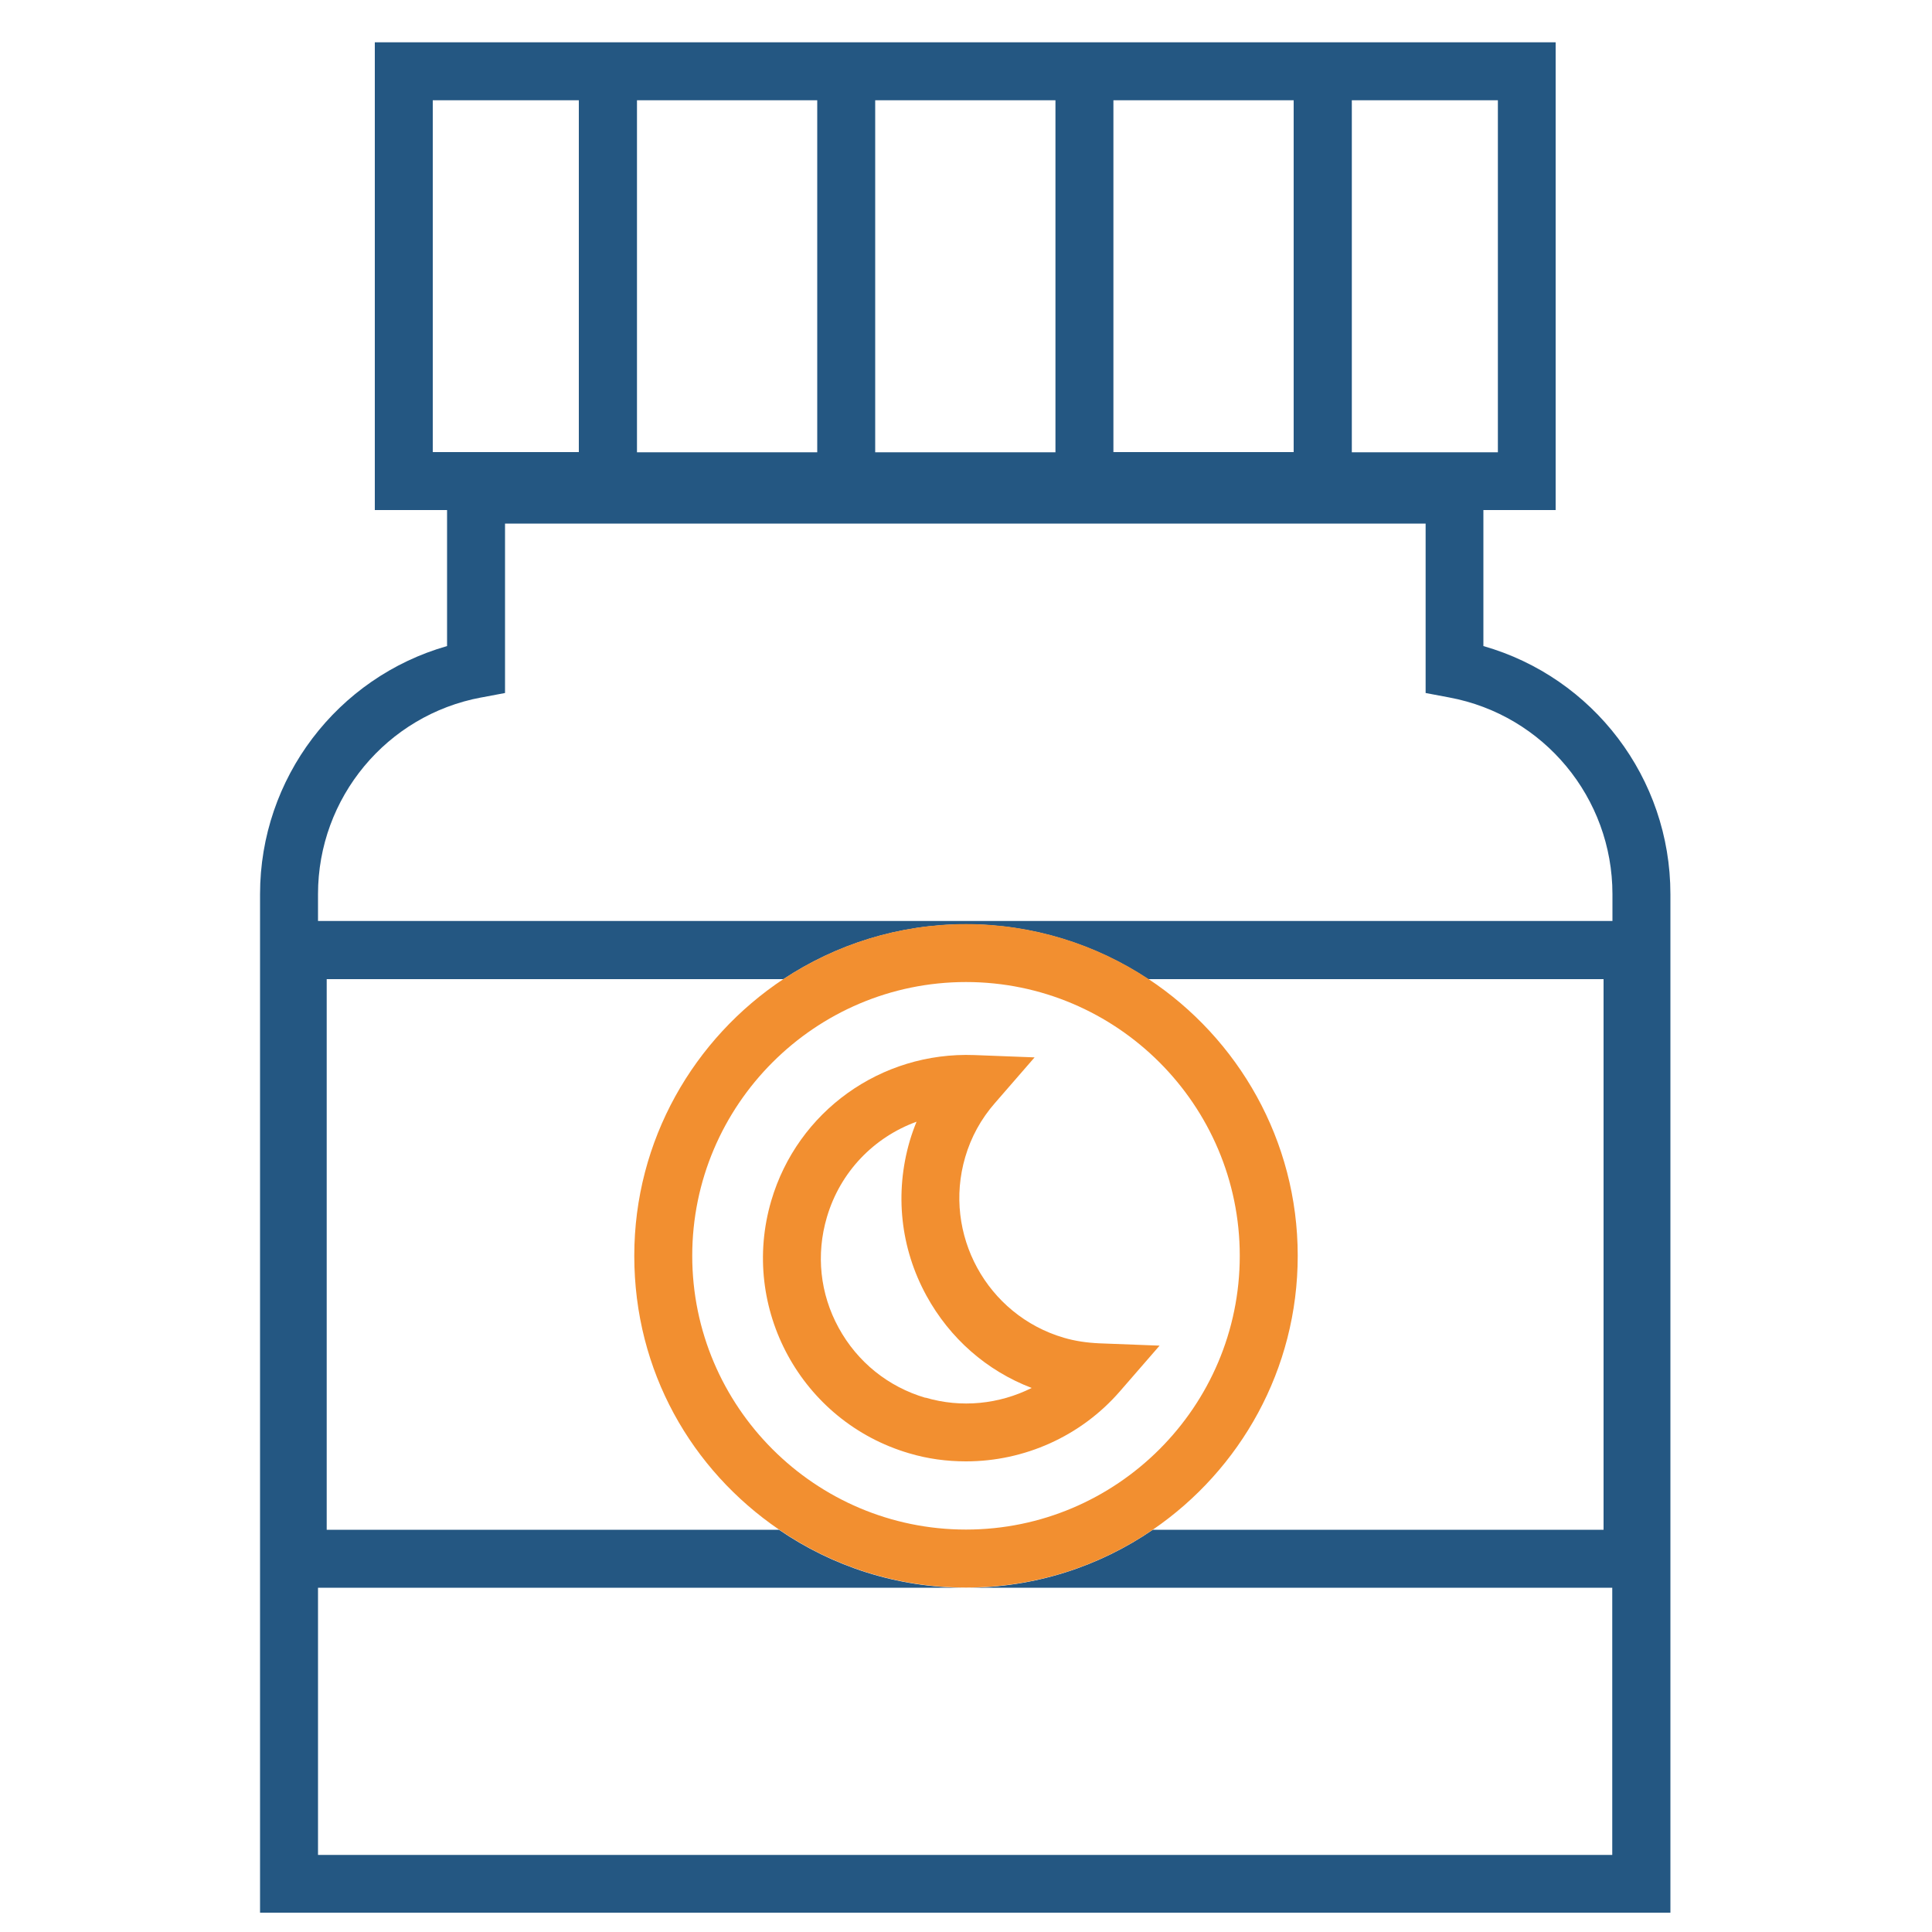
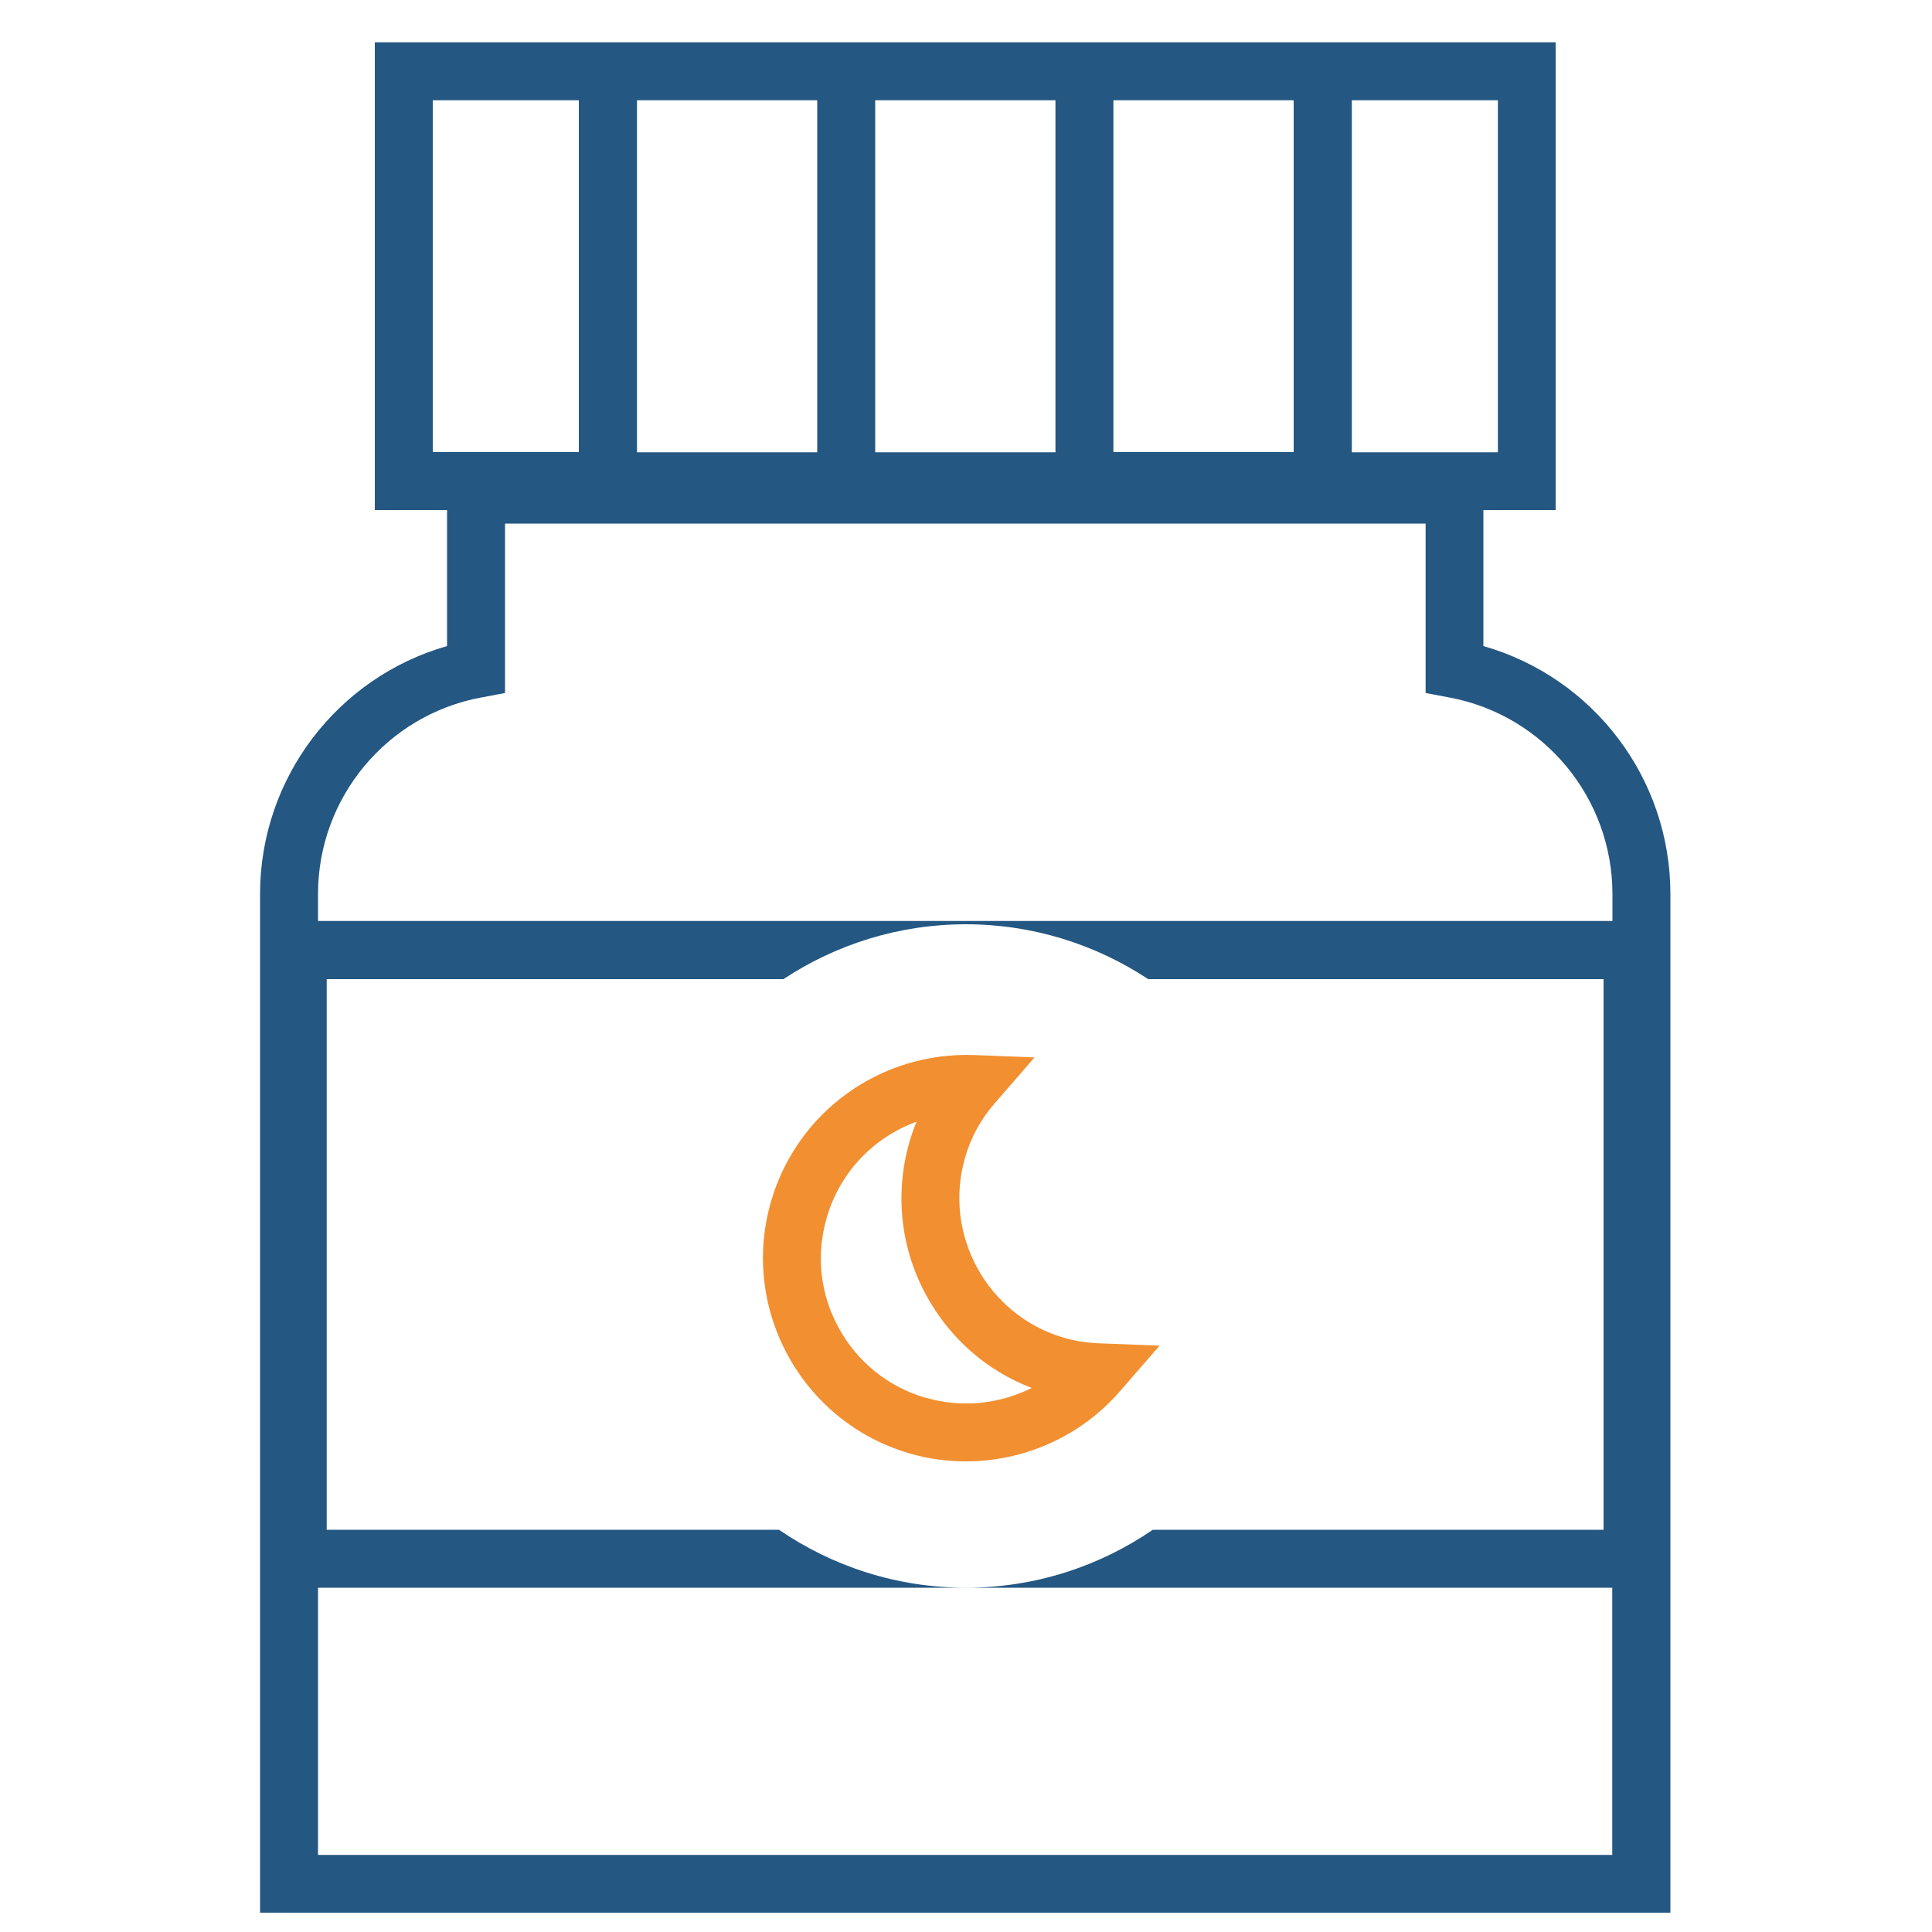
<svg xmlns="http://www.w3.org/2000/svg" id="a" viewBox="0 0 100 100">
  <defs>
    <style>.b{fill:#245782;}.c{fill:none;}.d{fill:#f28f30;}</style>
  </defs>
  <rect class="c" x="22.4" y="5.19" width="7.56" height="18.21" />
-   <rect class="c" x="32.96" y="5.19" width="9.33" height="18.21" />
  <path class="c" d="M83.46,47.67v-1.39c0-4.99-3.55-9.27-8.45-10.18l-1.22-.23v-8.77H26.14v8.77l-1.22.23c-4.9.91-8.45,5.2-8.45,10.18v1.39h67Z" />
  <rect class="c" x="57.63" y="5.19" width="9.33" height="18.21" />
  <path class="c" d="M67.17,65c0,5.88-2.97,11.08-7.49,14.17h23.33v-28.5h-23.57c4.65,3.08,7.73,8.35,7.73,14.33Z" />
  <rect class="c" x="45.3" y="5.19" width="9.33" height="18.21" />
  <rect class="c" x="69.96" y="5.19" width="7.56" height="18.21" />
  <polygon class="c" points="50 82.17 16.46 82.17 16.46 96.01 83.46 96.01 83.46 82.17 50 82.17" />
-   <path class="c" d="M32.83,65c0-5.98,3.08-11.25,7.73-14.33h-23.64v28.5h23.41c-4.52-3.1-7.49-8.29-7.49-14.17Z" />
  <path class="c" d="M64.17,65c0-7.81-6.36-14.17-14.17-14.17s-14.17,6.36-14.17,14.17,6.36,14.17,14.17,14.17,14.17-6.36,14.17-14.17ZM50,75.65c-.98,0-1.98-.14-2.95-.42-5.57-1.64-8.77-7.5-7.13-13.07,1.36-4.63,5.68-7.72,10.51-7.54l3.12.12-2.05,2.36c-.72.83-1.23,1.77-1.54,2.8-1.17,3.98,1.12,8.18,5.1,9.35h0c.58.17,1.18.27,1.84.29l3.12.12-2.05,2.36c-2.03,2.34-4.97,3.63-7.97,3.63Z" />
  <path class="c" d="M47.95,67.06c-1.35-2.47-1.65-5.31-.86-8.01.1-.34.21-.67.35-.99-2.19.8-3.94,2.6-4.64,4.94-.57,1.93-.35,3.96.61,5.73s2.56,3.05,4.49,3.62c1.86.55,3.82.34,5.5-.5-2.33-.89-4.25-2.57-5.45-4.78Z" />
  <path class="b" d="M76.78,33.44v-7.04h3.74V2.19H19.4v24.21h3.74v7.04c-5.68,1.62-9.68,6.84-9.68,12.84v52.72h73v-52.72c0-6.01-4-11.22-9.68-12.84ZM57.63,23.41V5.19h9.33v18.21h-9.33ZM54.63,23.41h-9.33V5.19h9.33v18.21ZM42.3,23.41h-9.33V5.19h9.33v18.21ZM77.53,23.41h-7.56V5.19h7.56v18.21ZM22.4,5.19h7.56v18.21h-7.56V5.19ZM24.92,36.1l1.22-.23v-8.77h47.65v8.77l1.22.23c4.9.91,8.45,5.2,8.45,10.18v1.39H16.46v-1.39c0-4.99,3.56-9.27,8.45-10.18ZM16.46,96.01v-13.83h33.54c-3.59,0-6.92-1.11-9.68-3h-23.41v-28.5h23.64c2.71-1.79,5.96-2.84,9.44-2.84s6.73,1.05,9.44,2.84h23.57v28.5h-23.33c-2.76,1.89-6.09,3-9.68,3h33.46v13.83H16.46Z" />
-   <path class="d" d="M67.17,65c0-5.98-3.08-11.25-7.73-14.33-2.71-1.79-5.96-2.84-9.44-2.84s-6.73,1.05-9.44,2.84c-4.65,3.08-7.73,8.35-7.73,14.33s2.97,11.08,7.49,14.17c2.76,1.89,6.09,3,9.68,3s6.92-1.11,9.68-3c4.52-3.1,7.49-8.29,7.49-14.17ZM35.83,65c0-7.81,6.36-14.17,14.17-14.17s14.17,6.36,14.17,14.17-6.36,14.17-14.17,14.17-14.17-6.36-14.17-14.17Z" />
  <path class="d" d="M56.9,69.53c-.66-.03-1.26-.12-1.84-.29h0c-3.98-1.17-6.27-5.37-5.1-9.35.3-1.03.82-1.98,1.54-2.8l2.05-2.36-3.12-.12c-4.83-.18-9.15,2.91-10.51,7.54-1.64,5.57,1.56,11.43,7.13,13.07.97.29,1.96.42,2.95.42,3.01,0,5.94-1.29,7.97-3.63l2.05-2.36-3.12-.12ZM47.9,72.35c-1.93-.57-3.52-1.85-4.49-3.62s-1.18-3.8-.61-5.73c.69-2.35,2.44-4.14,4.64-4.94-.13.32-.25.65-.35.99-.79,2.7-.49,5.54.86,8.01,1.21,2.21,3.12,3.89,5.45,4.78-1.68.84-3.64,1.05-5.5.5Z" />
</svg>